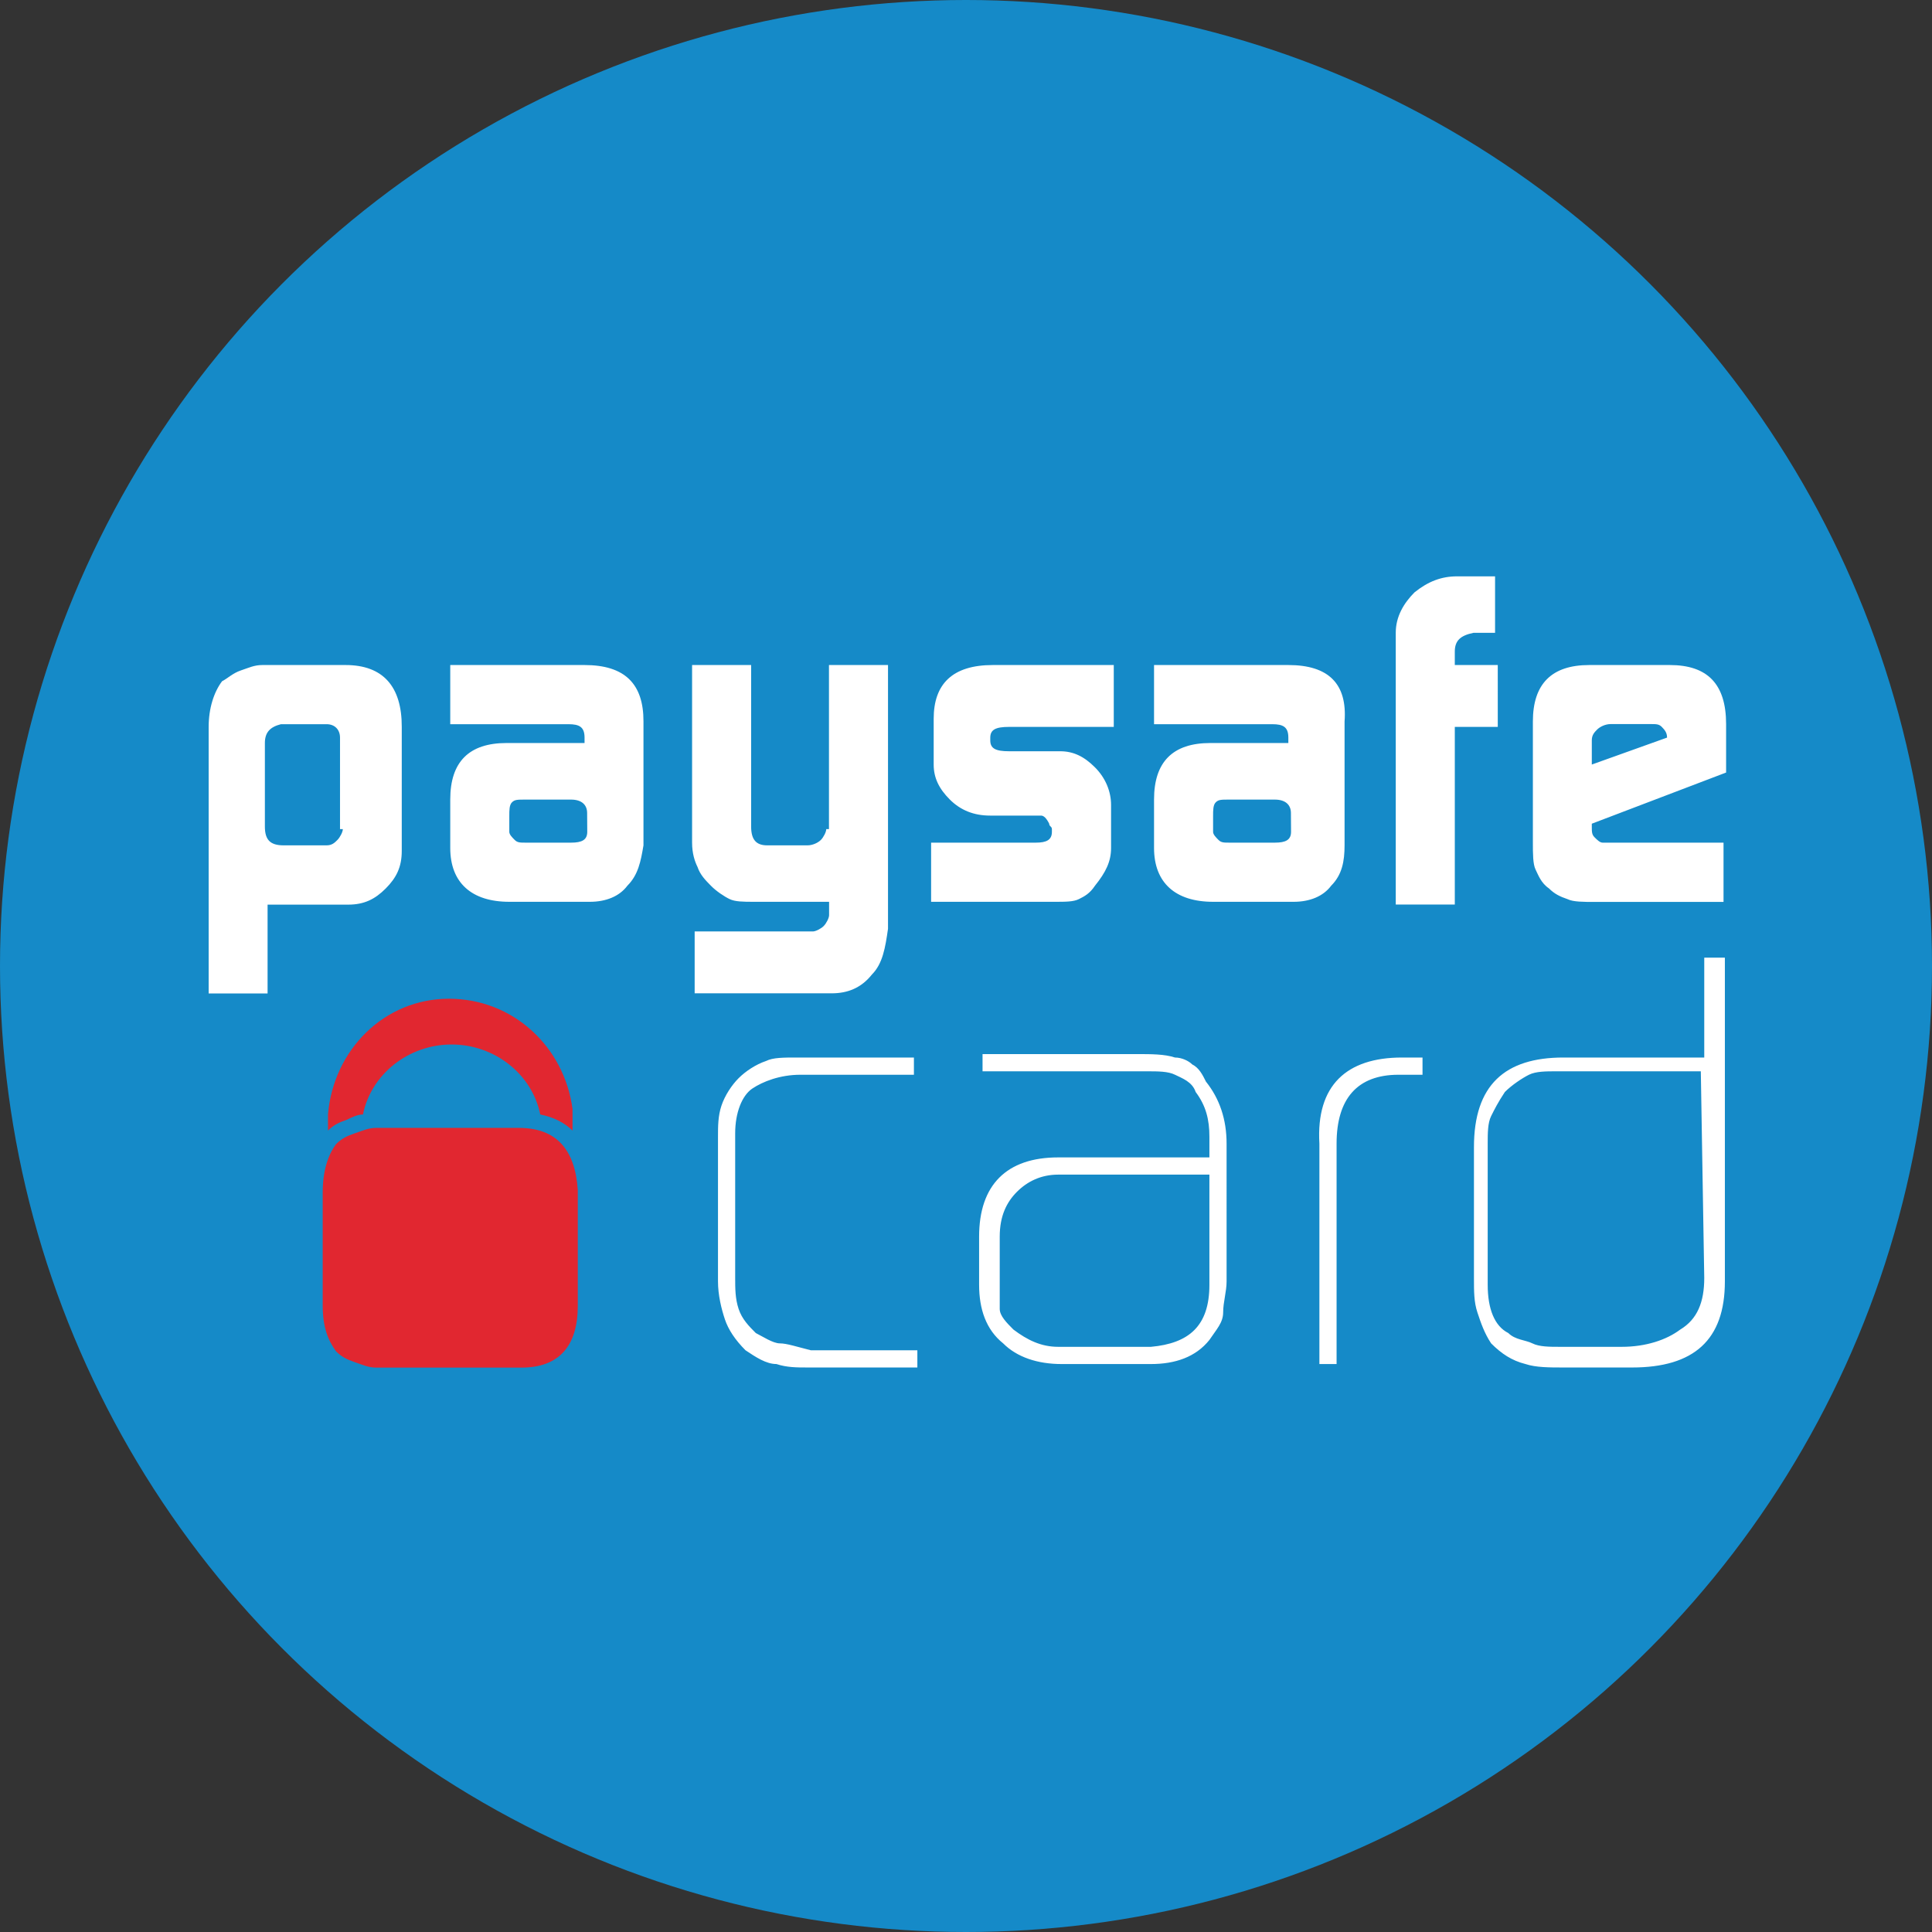
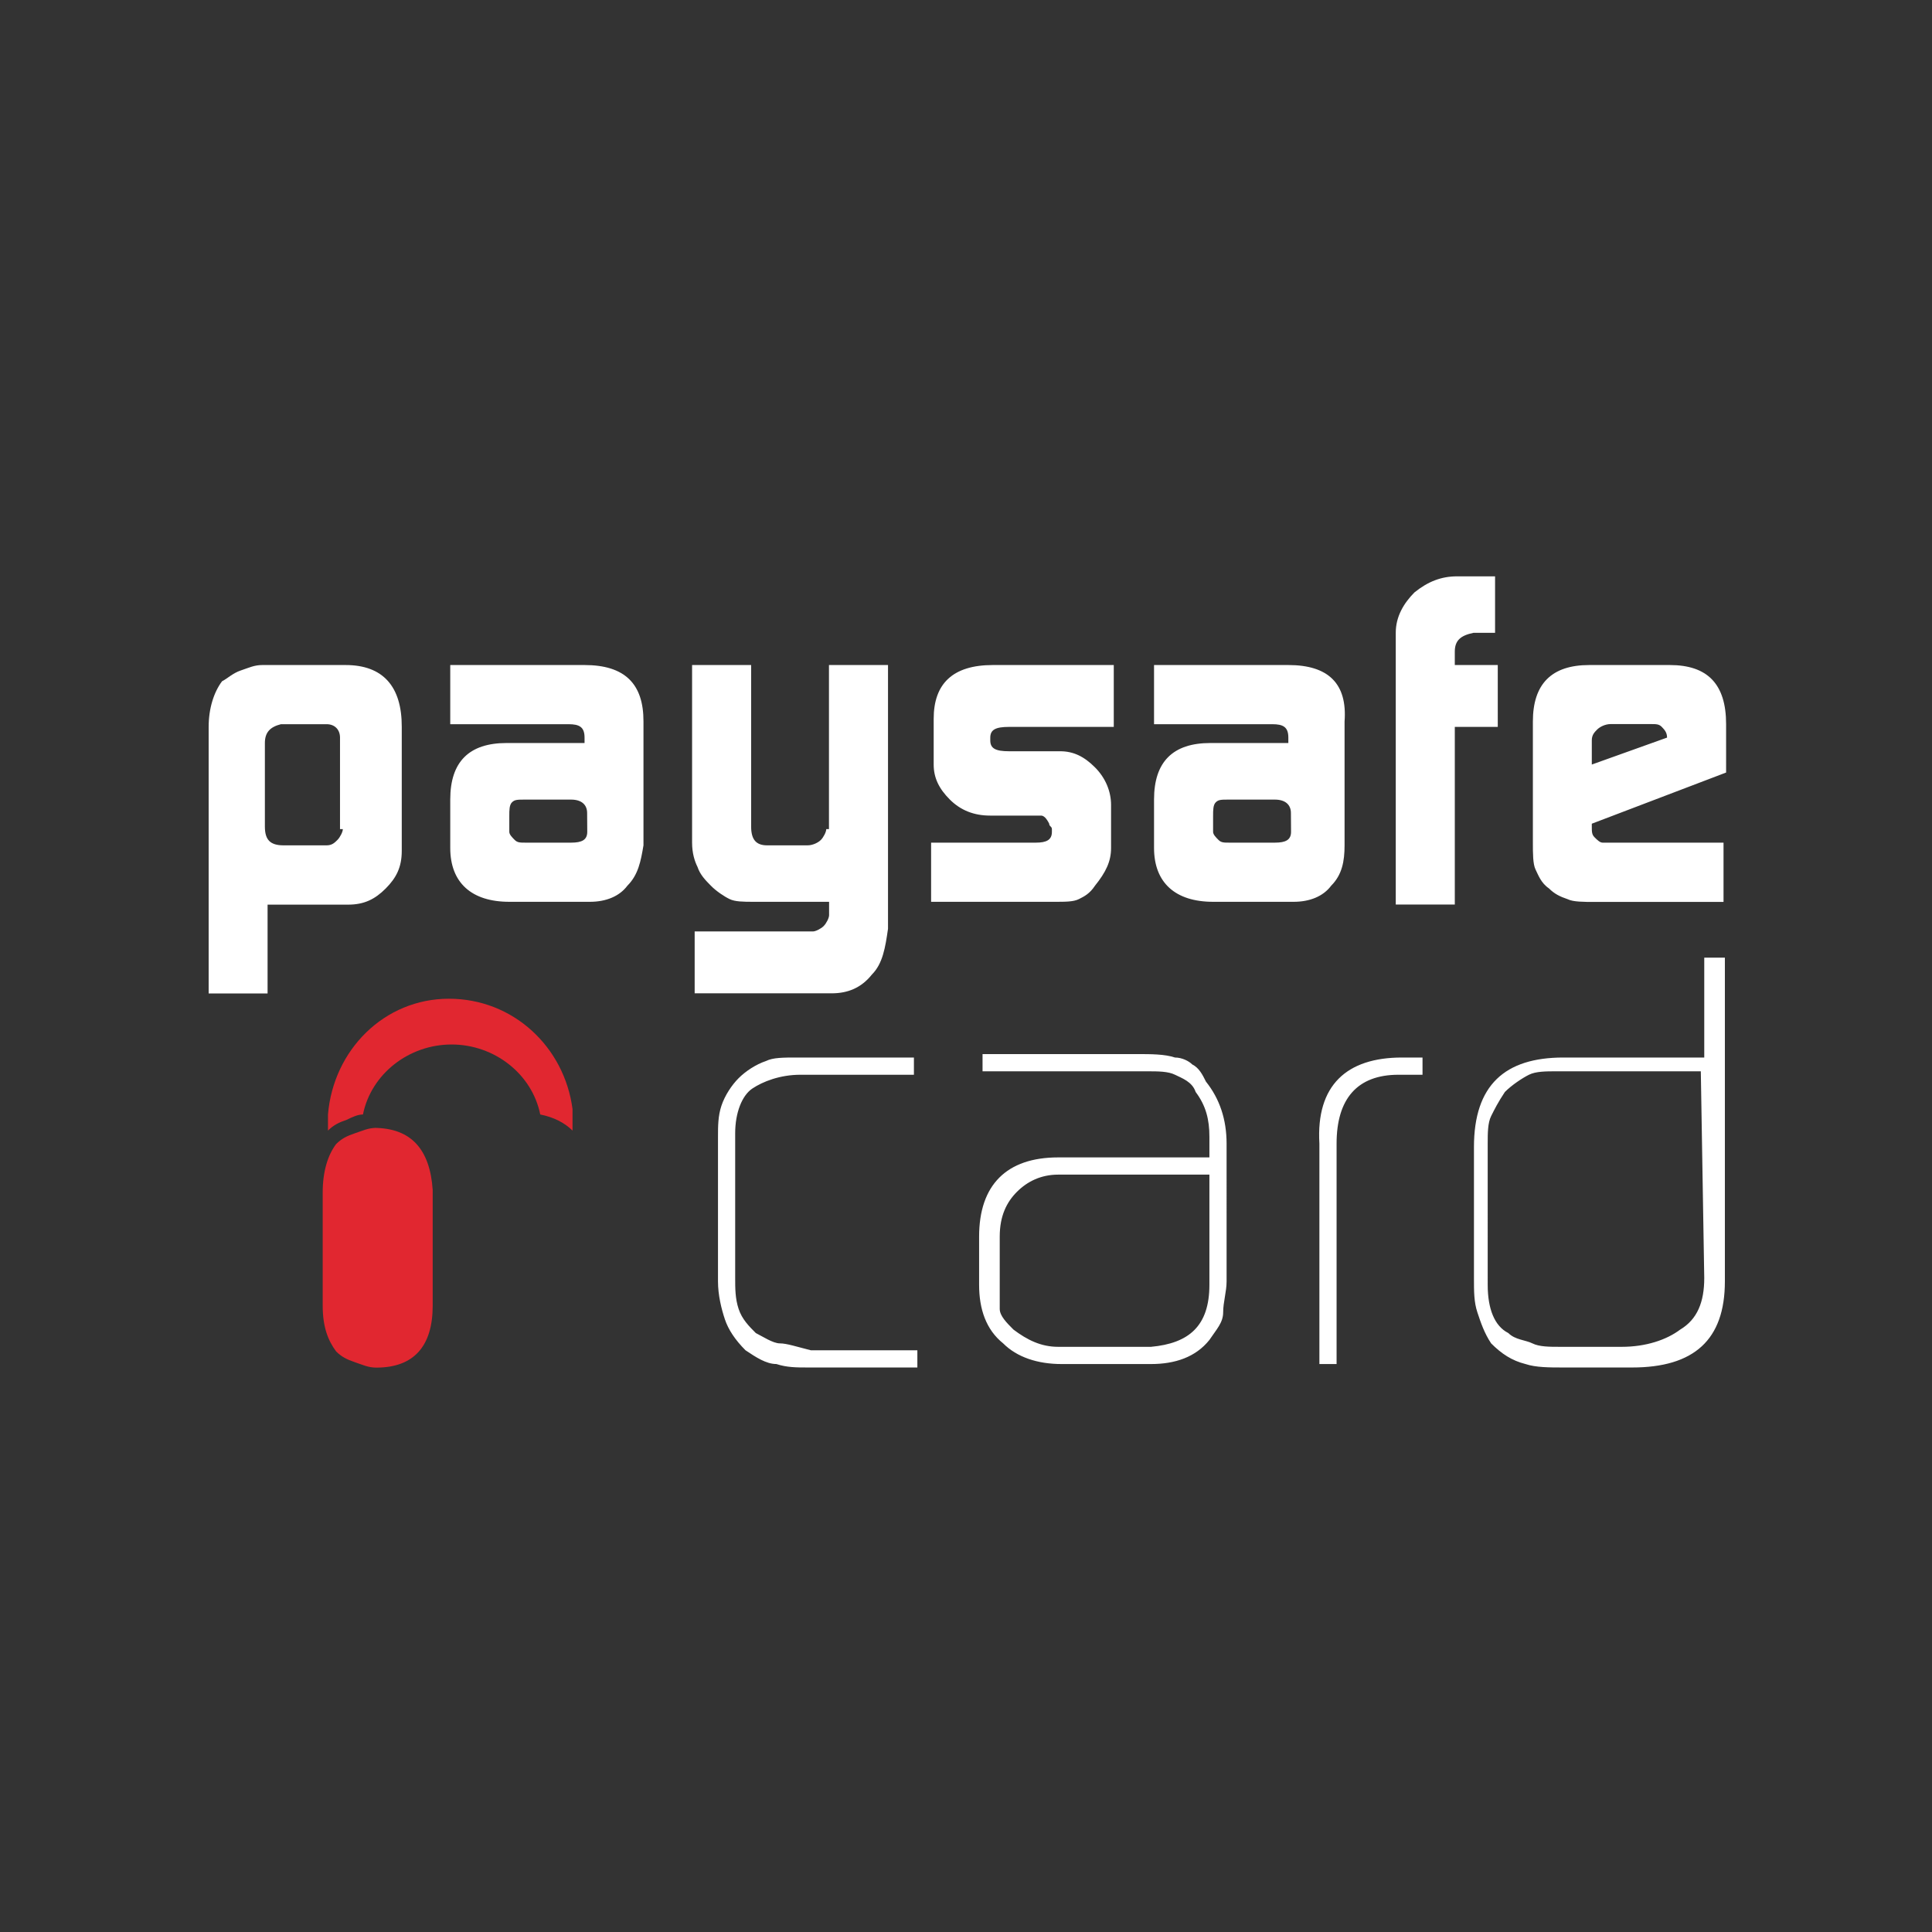
<svg xmlns="http://www.w3.org/2000/svg" style="fill:none" id="svg8" version="1.1" viewBox="0 0 500 500" height="500" width="500">
  <rect x="0" y="0" width="500" height="500" fill="#333333" stroke="none" />
  <defs id="defs12" />
-   <circle style="fill:#158ac8" id="circle2" r="250" cy="250" cx="250" />
  <path style="fill:#ffffff" id="path4" d="M 89.424,172.11 H 67.884 c -2.097,0 -3.463,0.701 -5.56,1.401 -2.097,0.7 -3.463,2.101 -4.861,2.801 C 55.366,179.113 54,183.283 54,188.154 v 68.948 H 69.25 V 234.12 h 20.841 c 4.162,0 6.958,-1.401 9.722,-4.17 2.796,-2.802 4.162,-5.571 4.162,-9.741 V 188.122 C 104.007,177.681 99.146,172.11 89.424,172.11 Z m -0.699,42.465 c 0,0.7 -0.699,2.1 -1.398,2.801 -0.699,0.7 -1.398,1.4 -2.796,1.4 H 73.412 c -3.463,0 -4.861,-1.4 -4.861,-4.87 v -21.614 c 0,-2.801 1.398,-4.17 4.162,-4.87 h 11.819 c 2.097,0 3.463,1.4 3.463,3.469 v 23.684 z M 151.281,172.11 h -34.757 v 15.312 h 30.595 c 2.796,0 4.162,0.7 4.162,3.469 v 1.401 h -20.174 c -9.722,0 -14.583,4.87 -14.583,14.611 v 12.542 c 0,9.04 5.56,13.942 15.282,13.942 h 20.841 c 4.162,0 7.657,-1.4 9.722,-4.17 2.796,-2.801 3.463,-6.271 4.162,-10.441 v -32.055 c 0.032,-9.74 -4.829,-14.611 -15.25,-14.611 z m 0.699,43.165 c 0,2.101 -1.398,2.801 -4.162,2.801 h -11.819 c -1.397,0 -2.096,0 -2.795,-0.7 -0.699,-0.701 -1.398,-1.401 -1.398,-2.101 v -4.17 c 0,-1.401 0,-2.801 0.699,-3.47 0.699,-0.7 1.398,-0.7 3.463,-0.7 h 11.818 c 2.796,0 4.162,1.4 4.162,3.47 z m 61.857,-0.7 c 0,0.7 -0.699,2.1 -1.398,2.801 -0.699,0.7 -2.097,1.4 -3.463,1.4 h -10.421 c -2.795,0 -4.162,-1.4 -4.162,-4.87 V 172.11 h -15.281 v 45.966 c 0,2.801 0.699,4.87 1.398,6.271 0.699,2.101 2.097,3.47 3.463,4.87 1.366,1.401 3.463,2.802 4.861,3.47 1.398,0.669 3.463,0.7 6.258,0.7 h 19.476 v 3.47 c 0,0.7 -0.699,2.101 -1.398,2.801 -0.699,0.701 -2.097,1.401 -2.796,1.401 h -30.595 v 16.012 h 35.456 c 4.162,0 7.657,-1.401 10.421,-4.871 2.795,-2.801 3.463,-6.971 4.161,-11.841 V 172.11 h -15.281 v 42.465 z m 27.799,-28.554 v 11.842 c 0,3.469 1.398,6.271 4.162,9.04 2.796,2.801 6.259,4.17 10.421,4.17 h 13.216 c 0.699,0 1.398,0.7 2.097,2.101 0,0.7 0.699,0.7 0.699,1.401 v 0.7 c 0,2.101 -1.398,2.801 -4.162,2.801 h -27.1 v 15.311 h 31.993 c 2.795,0 4.861,0 6.258,-0.7 1.398,-0.7 2.796,-1.401 4.162,-3.47 2.796,-3.469 4.162,-6.271 4.162,-9.74 v -11.142 c 0,-3.469 -1.398,-6.971 -4.162,-9.74 -2.795,-2.802 -5.559,-4.17 -9.022,-4.17 h -13.217 c -3.463,0 -4.861,-0.701 -4.861,-2.802 v -0.7 c 0,-2.101 1.398,-2.801 4.861,-2.801 h 27.1 V 172.11 h -31.294 c -10.42,0 -15.313,4.871 -15.313,13.911 z m 91.785,-13.911 h -34.757 v 15.312 h 30.595 c 2.796,0 4.162,0.7 4.162,3.469 v 1.401 h -20.174 c -9.722,0 -14.583,4.87 -14.583,14.611 v 12.542 c 0,9.04 5.56,13.942 15.282,13.942 h 20.841 c 4.162,0 7.657,-1.4 9.722,-4.17 2.795,-2.801 3.463,-6.271 3.463,-10.441 v -32.055 c 0.73,-9.74 -4.131,-14.611 -14.551,-14.611 z m 0.699,43.165 c 0,2.101 -1.398,2.801 -4.162,2.801 h -11.819 c -1.398,0 -2.097,0 -2.796,-0.7 -0.699,-0.701 -1.397,-1.401 -1.397,-2.101 v -4.17 c 0,-1.401 0,-2.801 0.698,-3.47 0.699,-0.7 1.398,-0.7 3.463,-0.7 h 11.819 c 2.796,0 4.162,1.4 4.162,3.47 z m 31.961,-61.978 c -2.796,2.802 -4.861,6.271 -4.861,10.441 v 70.35 h 15.281 v -45.966 h 11.12 V 172.11 h -11.12 v -3.469 c 0,-2.802 1.398,-4.171 4.861,-4.871 h 5.56 V 149.159 H 377.2 c -4.162,-0.032 -7.625,1.337 -11.119,4.138 z m 66.05,18.813 H 411.29 c -9.722,0 -14.583,4.871 -14.583,14.611 v 31.355 c 0,2.801 0,5.571 0.699,6.971 0.699,1.401 1.398,3.47 3.463,4.871 1.398,1.4 2.796,2.101 4.861,2.801 1.398,0.7 4.162,0.7 6.958,0.7 h 33.359 v -15.343 h -31.294 c -0.699,0 -1.398,-0.7 -2.097,-1.401 -0.699,-0.7 -0.699,-1.4 -0.699,-2.801 v -0.7 l 34.757,-13.242 V 187.39 c 0,-10.409 -4.861,-15.28 -14.583,-15.28 z m -0.699,18.781 -19.475,6.972 v -6.271 c 0,-1.401 0.699,-2.101 1.398,-2.802 0.699,-0.7 2.097,-1.4 3.463,-1.4 h 10.421 c 1.398,0 2.097,0 2.796,0.7 0.699,0.732 1.397,1.433 1.397,2.801 z M 201.828,347.665 c -1.779,0 -4.448,-1.782 -6.227,-2.674 -1.779,-1.782 -3.559,-3.565 -4.448,-6.239 -0.89,-2.674 -0.89,-5.347 -0.89,-8.021 v -37.435 c 0,-5.348 1.779,-9.805 4.448,-11.587 2.669,-1.783 7.117,-3.565 12.454,-3.565 h 29.356 v -4.457 h -30.245 c -3.559,0 -6.227,0 -8.007,0.891 -2.668,0.892 -5.337,2.674 -7.116,4.457 -1.779,1.783 -3.558,4.456 -4.448,7.13 -0.89,2.674 -0.89,5.348 -0.89,8.022 v 37.435 c 0,3.565 0.89,7.13 1.78,9.804 0.889,2.674 2.668,5.348 5.337,8.022 2.669,1.783 5.337,3.565 8.006,3.565 2.669,0.892 5.338,0.892 8.006,0.892 h 28.467 v -4.457 h -27.577 c -3.558,-0.891 -6.227,-1.783 -8.006,-1.783 z M 308.545,275.47 c -0.89,-0.892 -2.669,-1.783 -4.448,-1.783 -2.669,-0.891 -6.227,-0.891 -9.786,-0.891 h -40.03 v 4.456 h 42.699 c 2.669,0 5.338,0 7.117,0.892 1.779,0.891 4.448,1.782 5.337,4.456 2.669,3.565 3.558,7.131 3.558,11.587 v 5.348 h -39.141 c -13.343,0 -20.46,7.13 -20.46,20.5 v 12.478 c 0,6.239 1.779,11.587 6.227,15.152 3.558,3.566 8.896,5.348 15.123,5.348 h 23.129 c 6.227,0 11.564,-1.782 15.122,-6.239 1.78,-2.674 3.559,-4.456 3.559,-7.13 0,-2.674 0.889,-5.348 0.889,-8.022 V 295.97 c 0,-6.239 -1.779,-11.587 -5.337,-16.044 -0.89,-1.782 -1.779,-3.565 -3.558,-4.456 z m 4.447,57.043 c 0,10.696 -5.337,15.152 -15.122,16.044 h -24.019 c -4.448,0 -8.006,-1.783 -11.564,-4.457 -1.779,-1.782 -3.558,-3.565 -3.558,-5.348 0,-1.782 0,-4.456 0,-6.239 v -12.478 c 0,-5.348 1.779,-8.913 4.447,-11.587 2.669,-2.674 6.227,-4.457 10.675,-4.457 h 39.141 z m 28.467,-36.543 v 57.043 h 4.448 V 295.97 c 0,-11.587 5.337,-17.826 16.012,-17.826 h 6.227 v -4.457 h -5.338 c -14.233,0 -22.239,7.131 -21.349,22.283 z m 99.6,-48.131 v 25.848 h -36.473 c -15.122,0 -23.128,7.131 -23.128,23.174 v 33.87 c 0,3.565 0,6.239 0.889,8.913 0.89,2.674 1.779,5.347 3.558,8.021 2.669,2.674 5.338,4.457 8.896,5.348 2.669,0.892 6.227,0.892 9.785,0.892 h 17.792 c 16.012,0 24.018,-7.131 24.018,-22.283 v -83.783 z m 0,82.892 c 0,6.239 -1.779,10.695 -6.227,13.369 -3.558,2.674 -8.896,4.457 -15.123,4.457 h -16.012 c -2.669,0 -5.337,0 -7.117,-0.892 -1.779,-0.891 -4.448,-0.891 -6.227,-2.674 -3.558,-1.782 -5.337,-6.239 -5.337,-12.478 V 295.97 c 0,-2.674 0,-5.348 0.889,-7.131 0.89,-1.782 1.78,-3.565 3.559,-6.239 1.779,-1.782 4.448,-3.565 6.227,-4.456 1.779,-0.892 4.448,-0.892 7.116,-0.892 h 37.362 z" />
-   <path style="fill:#e12730" id="path6" d="m 93.935,288.425 c 2.097,-10.441 11.819,-18.112 22.939,-18.112 11.119,0 20.841,7.671 22.938,18.112 3.463,0.701 6.259,2.101 8.356,4.17 0,-2.1 0,-4.17 0,-5.57 -2.097,-16.012 -15.282,-28.554 -31.993,-28.554 -16.712,0 -29.896,13.243 -31.294,29.954 0,1.401 0,2.802 0,4.17 1.398,-1.4 2.796,-2.1 4.861,-2.801 1.398,-0.668 2.796,-1.369 4.194,-1.369 z m 40.317,3.47 H 97.398 c -2.097,0 -3.463,0.7 -5.56,1.401 -2.097,0.7 -3.463,1.4 -4.861,2.801 -2.097,2.801 -3.463,6.971 -3.463,12.542 v 29.254 c 0,5.571 1.398,9.04 3.463,11.841 1.398,1.401 2.796,2.101 4.861,2.802 2.097,0.7 3.463,1.4 5.56,1.4 h 37.553 c 9.722,0 14.583,-5.57 14.583,-16.011 V 307.97 c -0.699,-10.504 -5.56,-16.075 -15.282,-16.075 z" />
+   <path style="fill:#e12730" id="path6" d="m 93.935,288.425 c 2.097,-10.441 11.819,-18.112 22.939,-18.112 11.119,0 20.841,7.671 22.938,18.112 3.463,0.701 6.259,2.101 8.356,4.17 0,-2.1 0,-4.17 0,-5.57 -2.097,-16.012 -15.282,-28.554 -31.993,-28.554 -16.712,0 -29.896,13.243 -31.294,29.954 0,1.401 0,2.802 0,4.17 1.398,-1.4 2.796,-2.1 4.861,-2.801 1.398,-0.668 2.796,-1.369 4.194,-1.369 z m 40.317,3.47 H 97.398 c -2.097,0 -3.463,0.7 -5.56,1.401 -2.097,0.7 -3.463,1.4 -4.861,2.801 -2.097,2.801 -3.463,6.971 -3.463,12.542 v 29.254 c 0,5.571 1.398,9.04 3.463,11.841 1.398,1.401 2.796,2.101 4.861,2.802 2.097,0.7 3.463,1.4 5.56,1.4 c 9.722,0 14.583,-5.57 14.583,-16.011 V 307.97 c -0.699,-10.504 -5.56,-16.075 -15.282,-16.075 z" />
</svg>